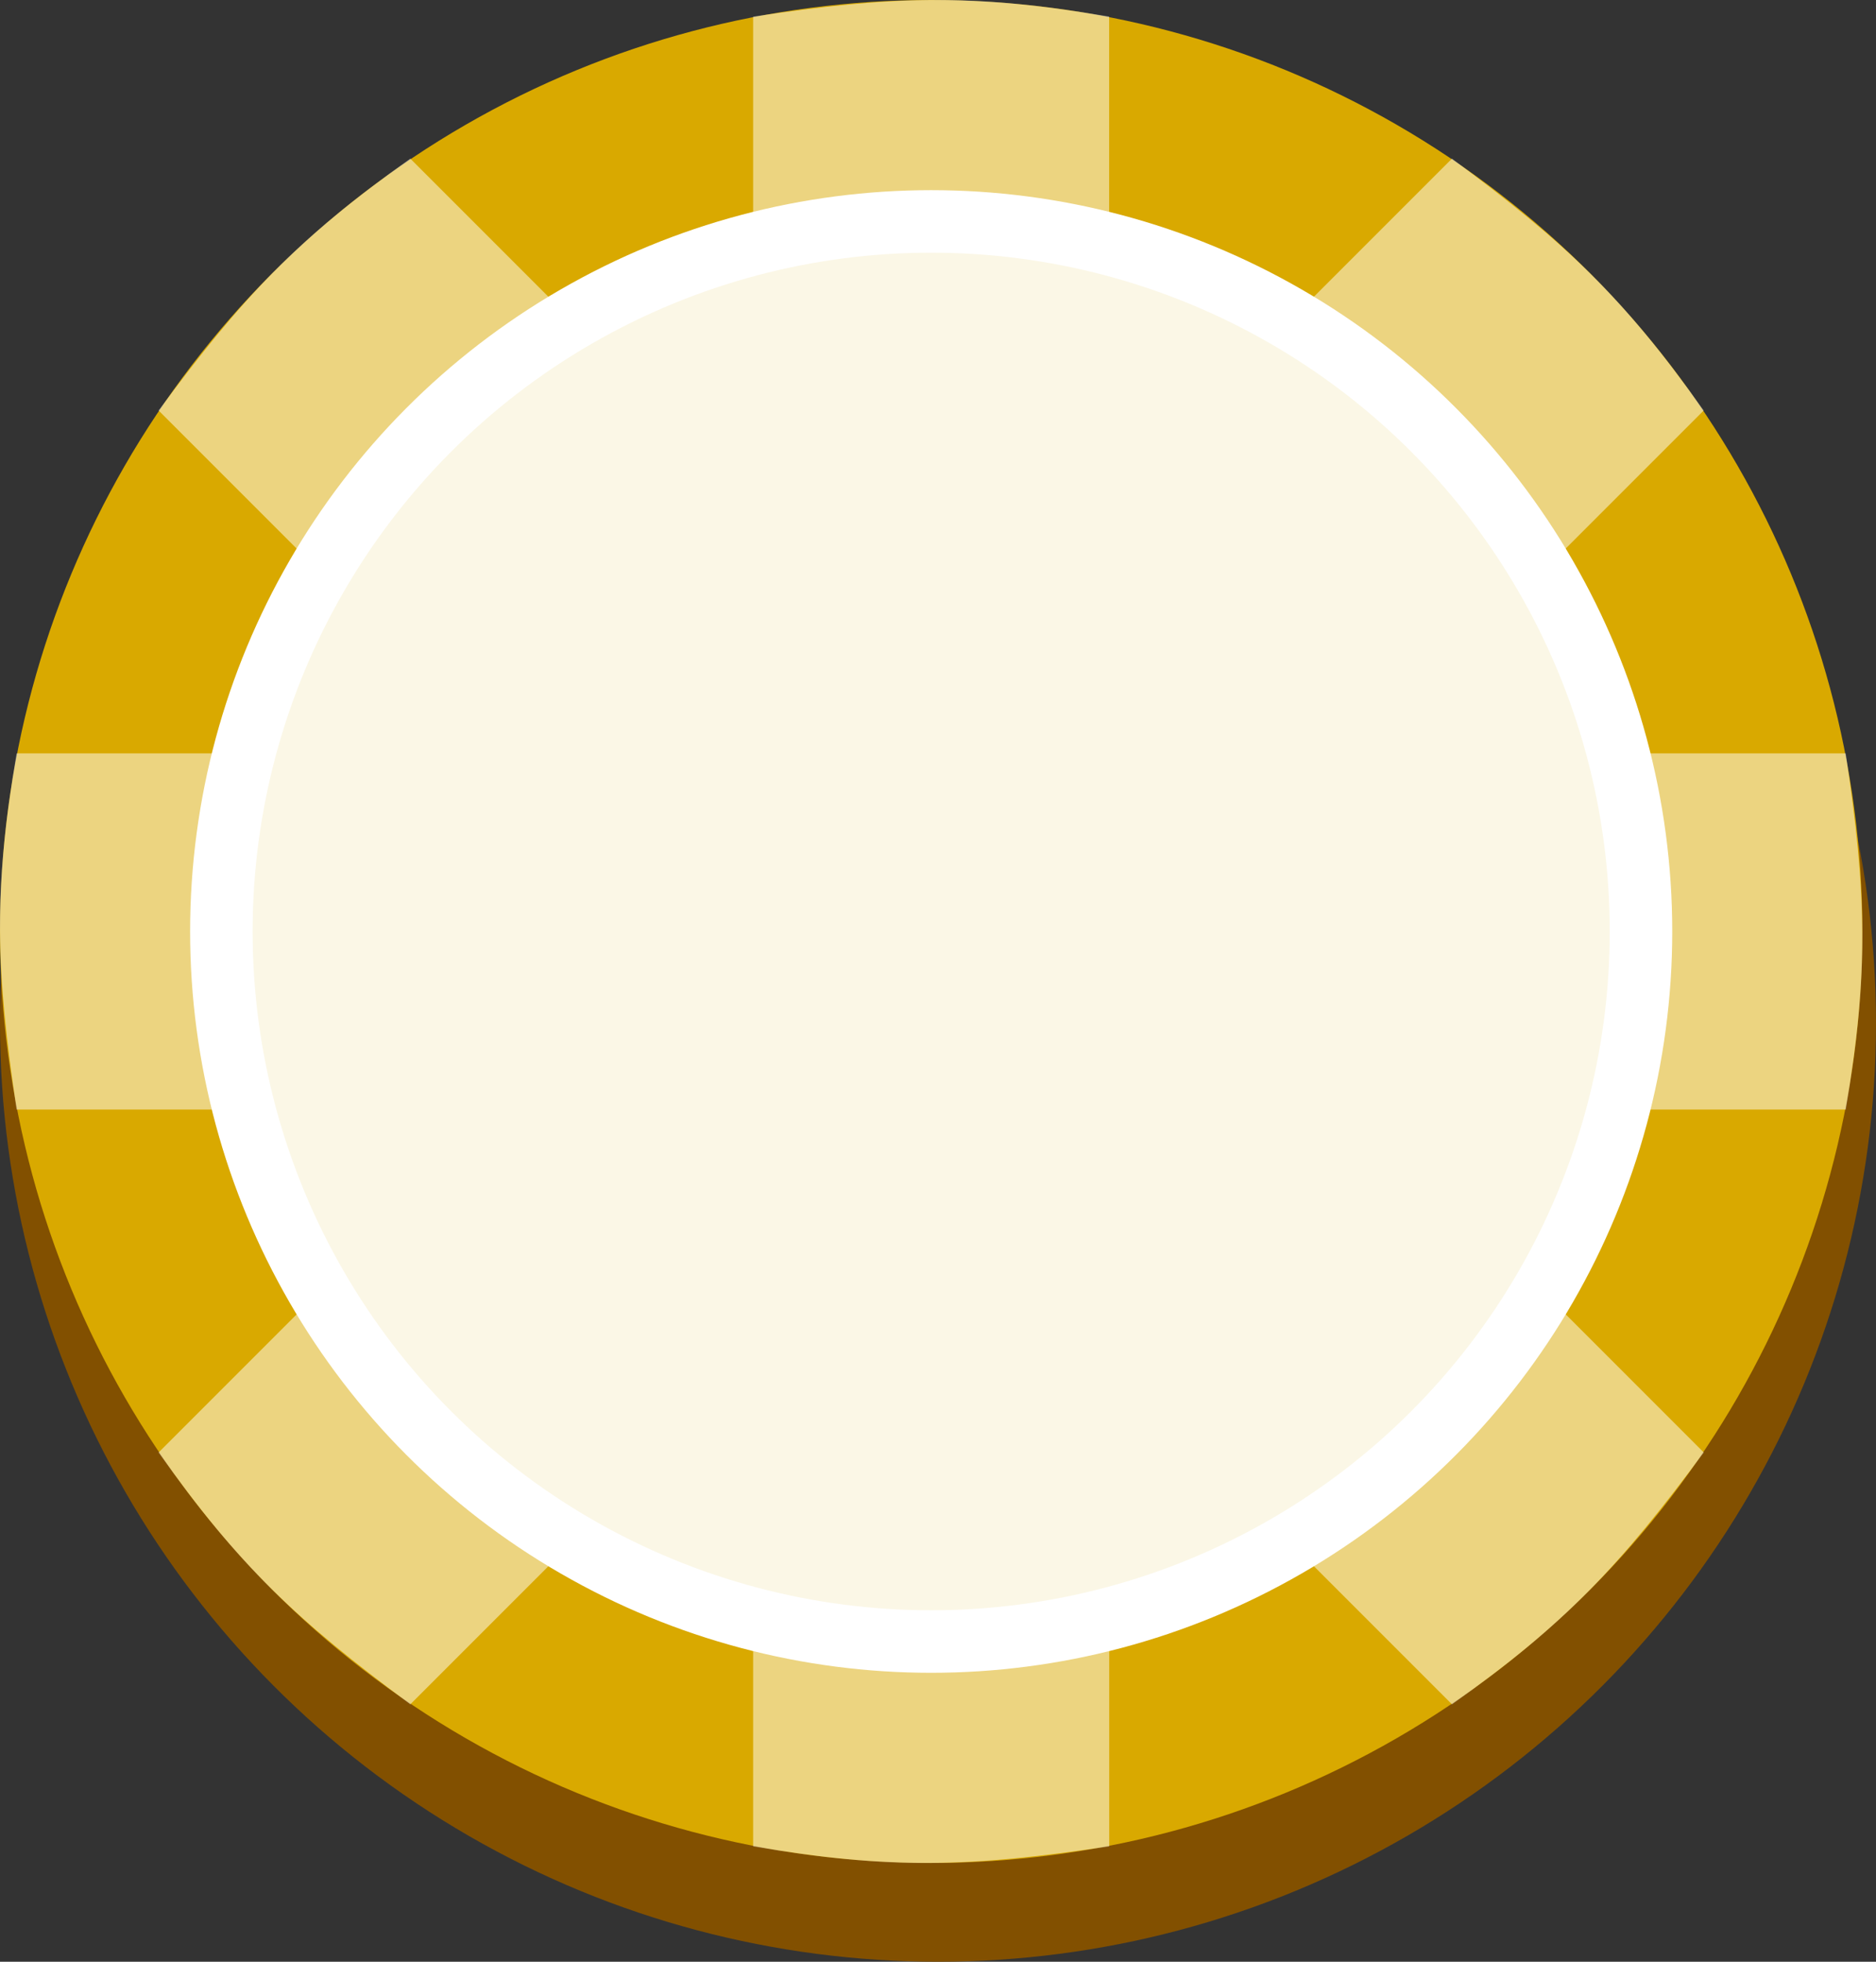
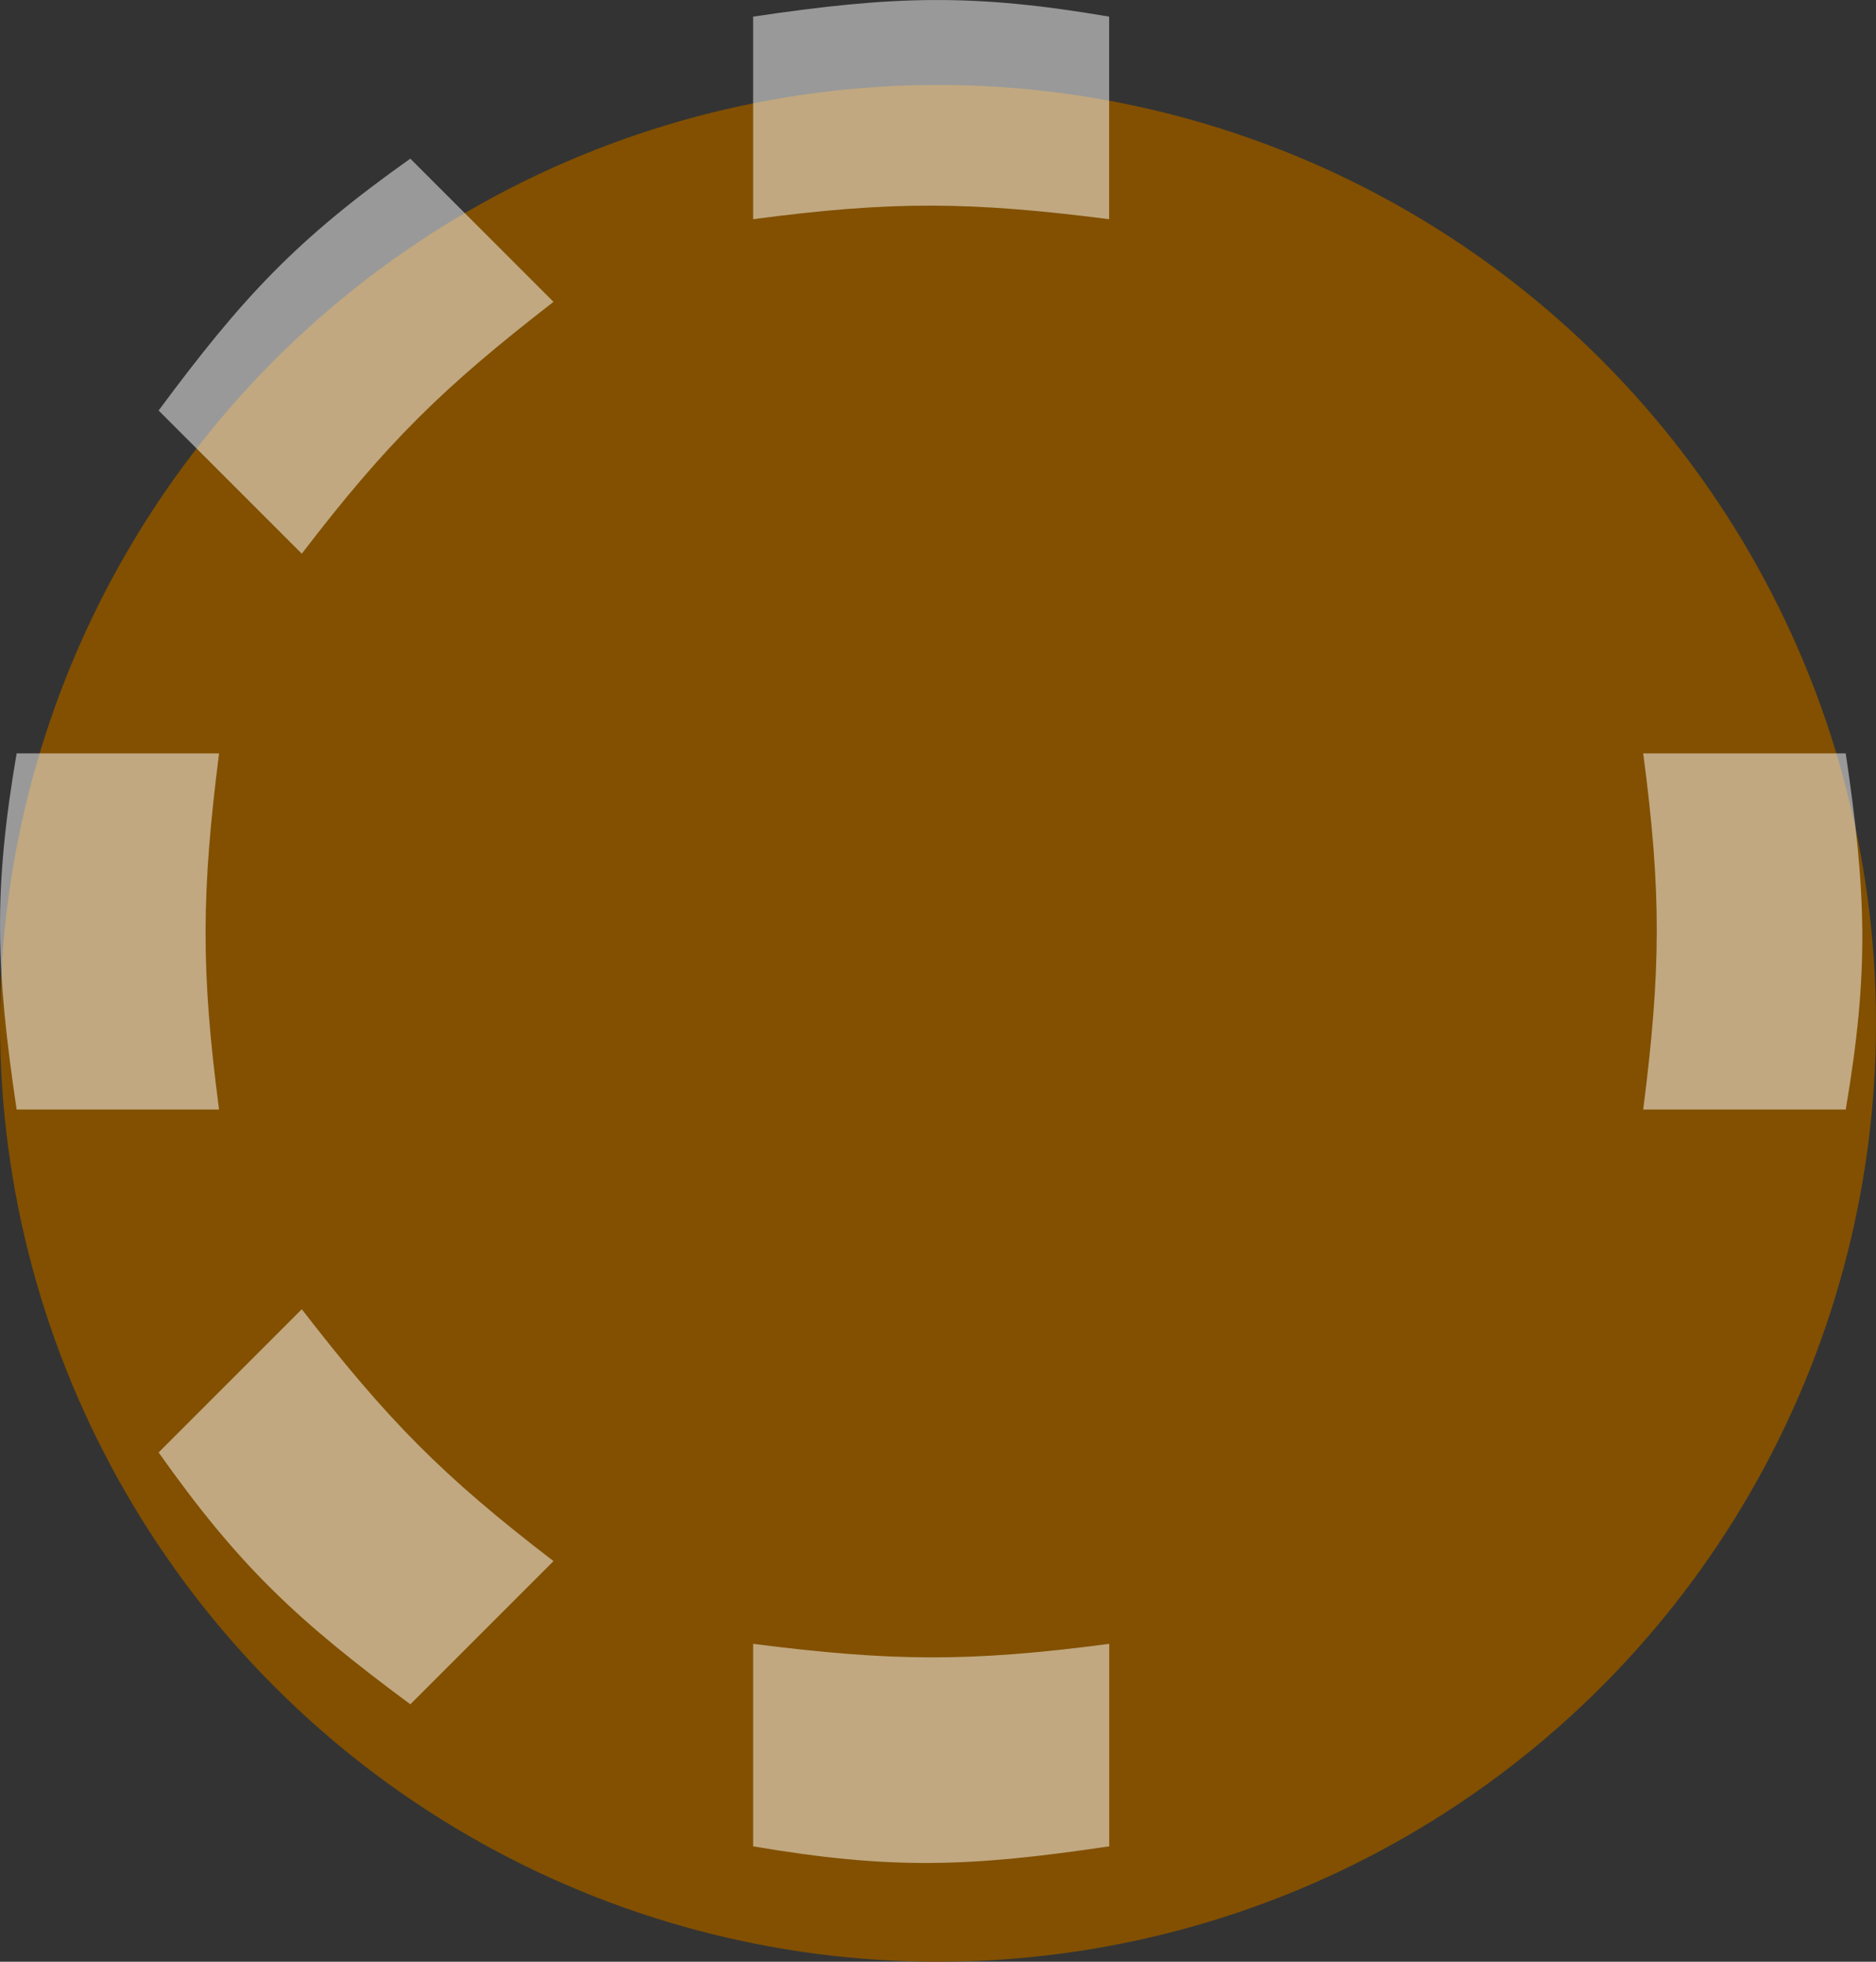
<svg xmlns="http://www.w3.org/2000/svg" width="22" height="23" viewBox="0 0 22 23" fill="none">
  <rect x="0" y="0" width="22" height="23" fill="#333333" stroke="none" />
  <ellipse cx="11" cy="11.998" rx="11" ry="11.002" fill="#825000" />
-   <ellipse cx="10.92" cy="10.921" rx="10.92" ry="10.921" fill="#D9A900" />
-   <ellipse cx="10.92" cy="10.921" rx="8.324" ry="8.325" fill="white" fill-opacity="0.9" stroke="white" stroke-width="0.733" />
  <path opacity="0.5" d="M8.832 19.273C10.464 19.481 11.376 19.488 13.008 19.273V21.647C11.368 21.891 10.449 21.923 8.832 21.647V19.273Z" fill="white" />
  <path opacity="0.5" d="M13.007 2.57C11.376 2.362 10.464 2.354 8.832 2.57L8.832 0.195C10.471 -0.048 11.391 -0.081 13.007 0.195L13.007 2.57Z" fill="white" />
  <path opacity="0.5" d="M19.27 13.009C19.478 11.377 19.486 10.465 19.27 8.833L21.645 8.833C21.888 10.472 21.92 11.392 21.645 13.009L19.27 13.009Z" fill="white" />
  <path opacity="0.5" d="M2.569 8.833C2.362 10.465 2.354 11.377 2.569 13.009L0.195 13.009C-0.048 11.37 -0.081 10.45 0.195 8.833L2.569 8.833Z" fill="white" />
-   <path opacity="0.5" d="M18.3 6.492C17.294 5.191 16.655 4.541 15.348 3.539L17.027 1.86C18.358 2.847 19.031 3.474 19.979 4.813L18.3 6.492Z" fill="white" />
  <path opacity="0.5" d="M3.539 15.35C4.546 16.651 5.185 17.302 6.491 18.303L4.812 19.982C3.481 18.995 2.808 18.368 1.86 17.029L3.539 15.35Z" fill="white" />
  <path opacity="0.5" d="M6.491 3.539C5.19 4.546 4.54 5.185 3.539 6.492L1.86 4.813C2.847 3.482 3.474 2.808 4.812 1.86L6.491 3.539Z" fill="white" />
-   <path opacity="0.5" d="M15.348 18.303C16.649 17.296 17.299 16.657 18.301 15.35L19.98 17.029C18.993 18.36 18.366 19.034 17.027 19.982L15.348 18.303Z" fill="white" />
</svg>